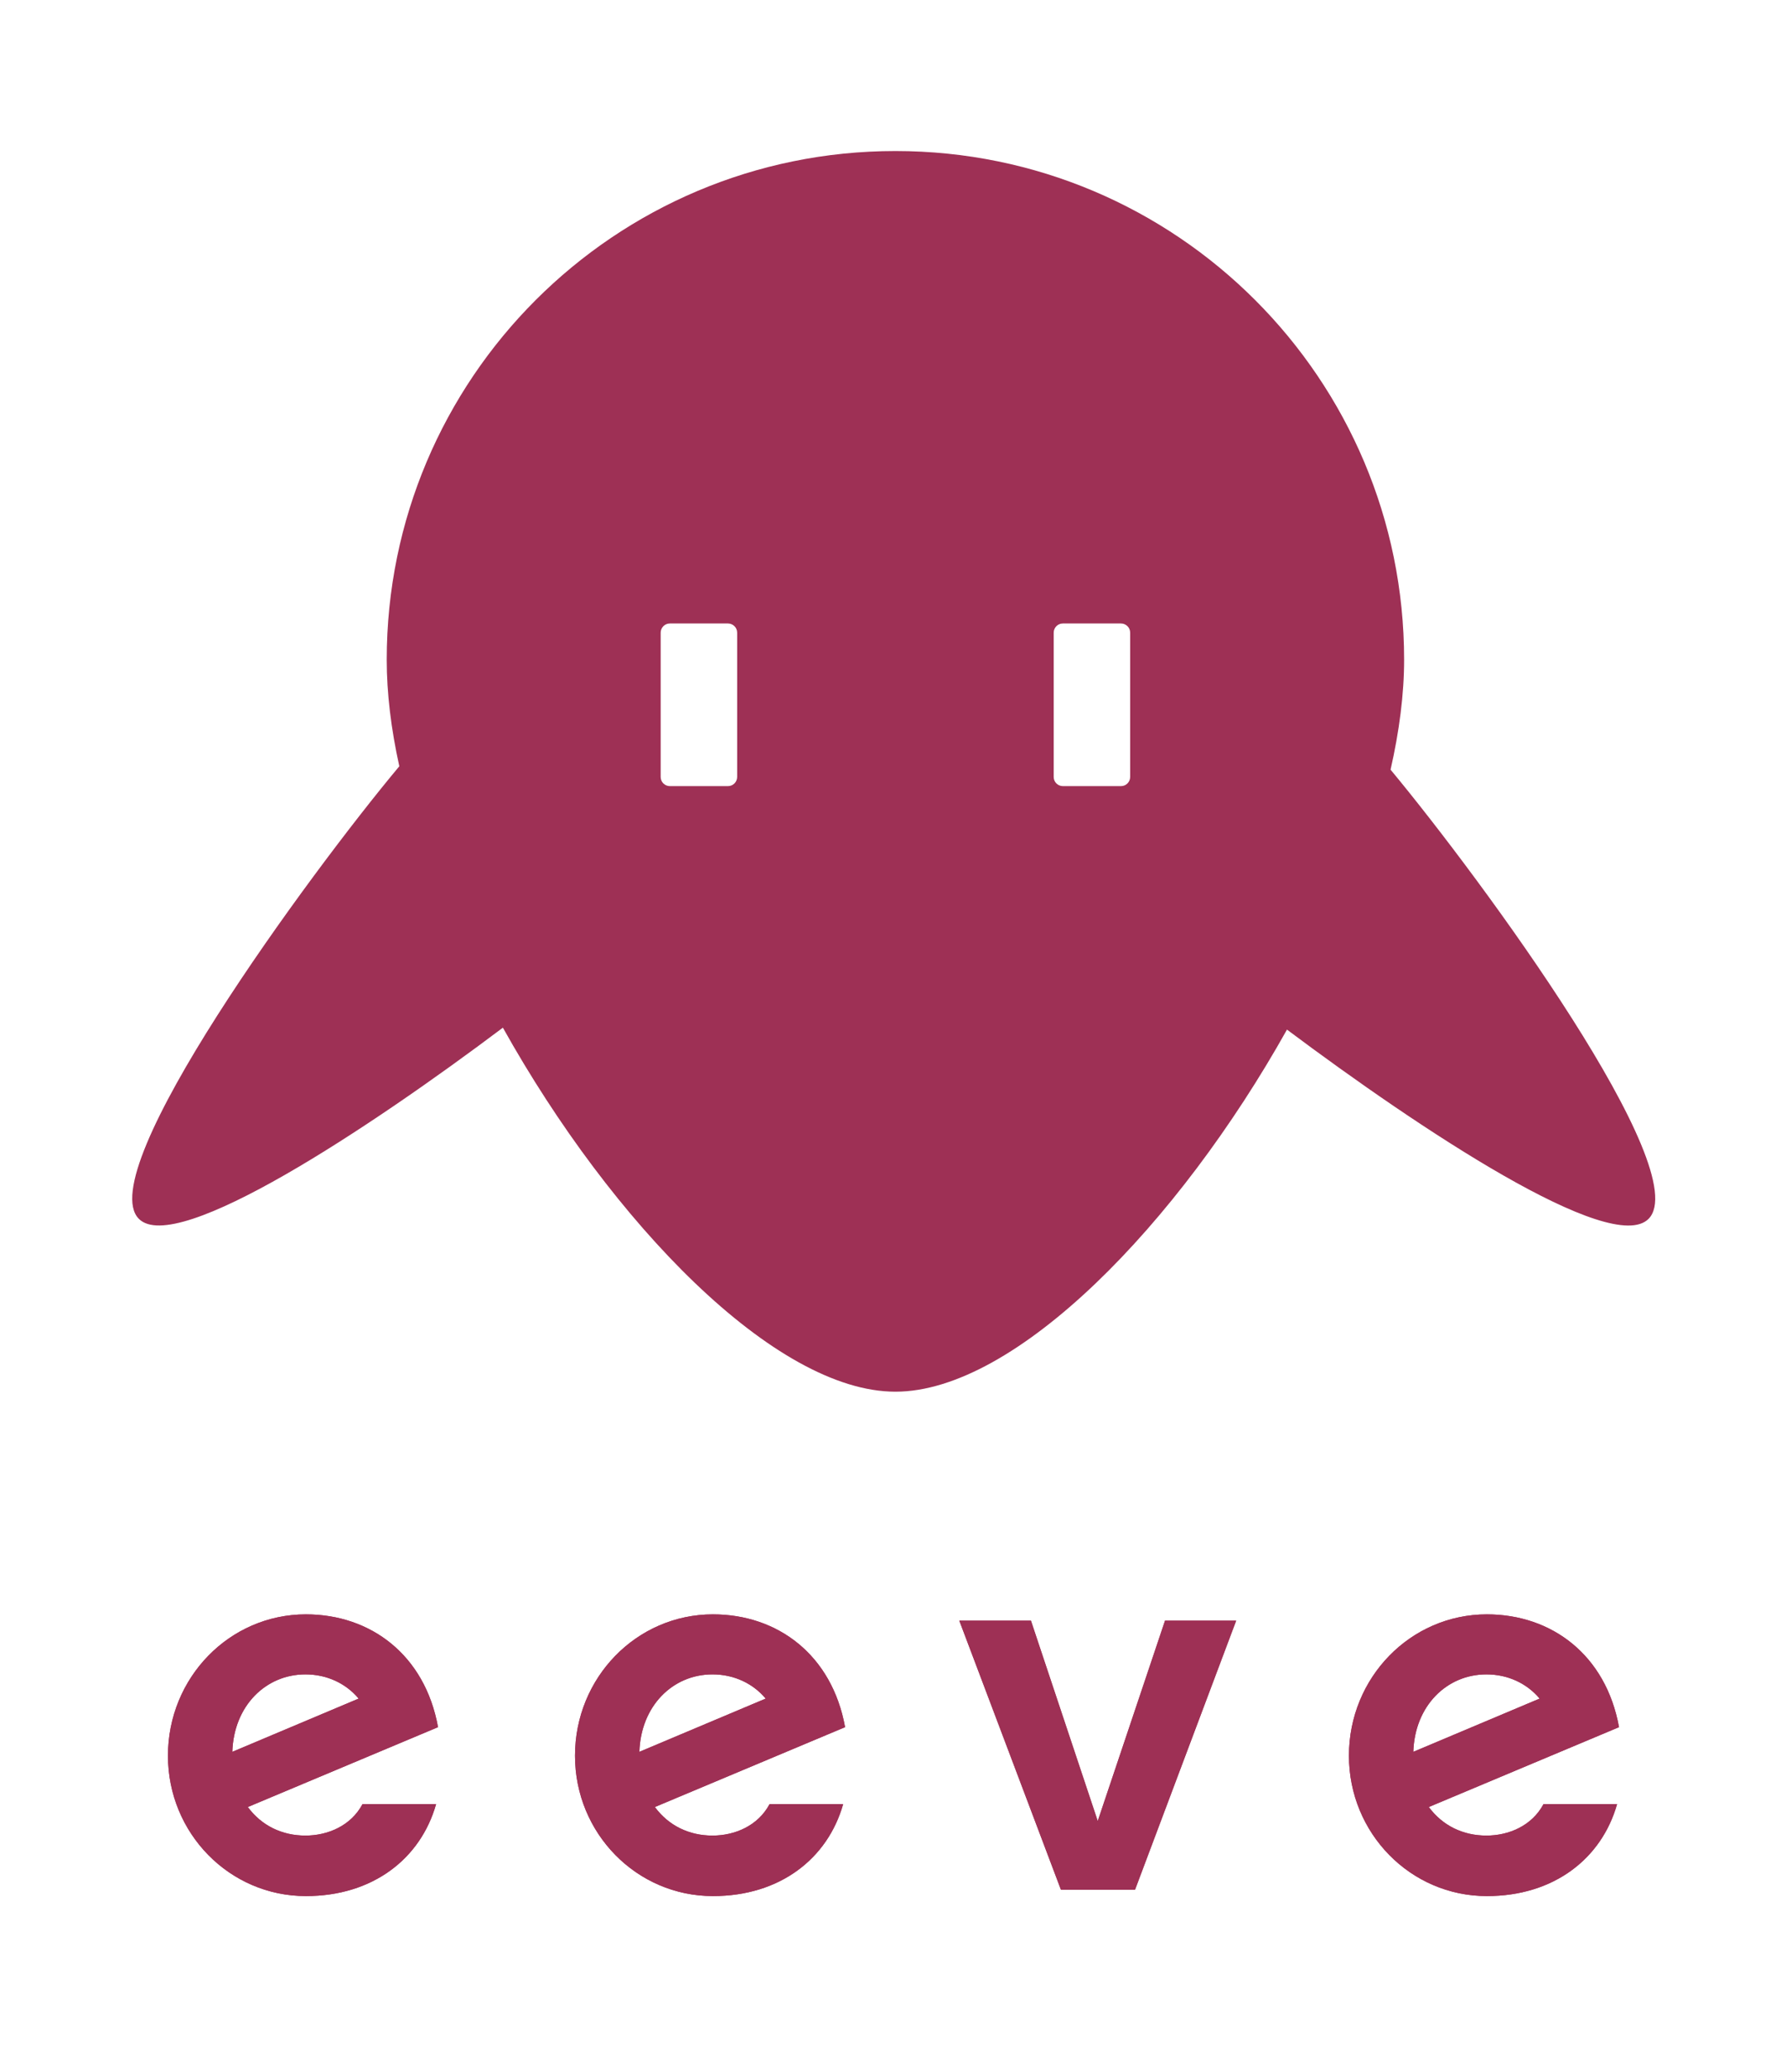
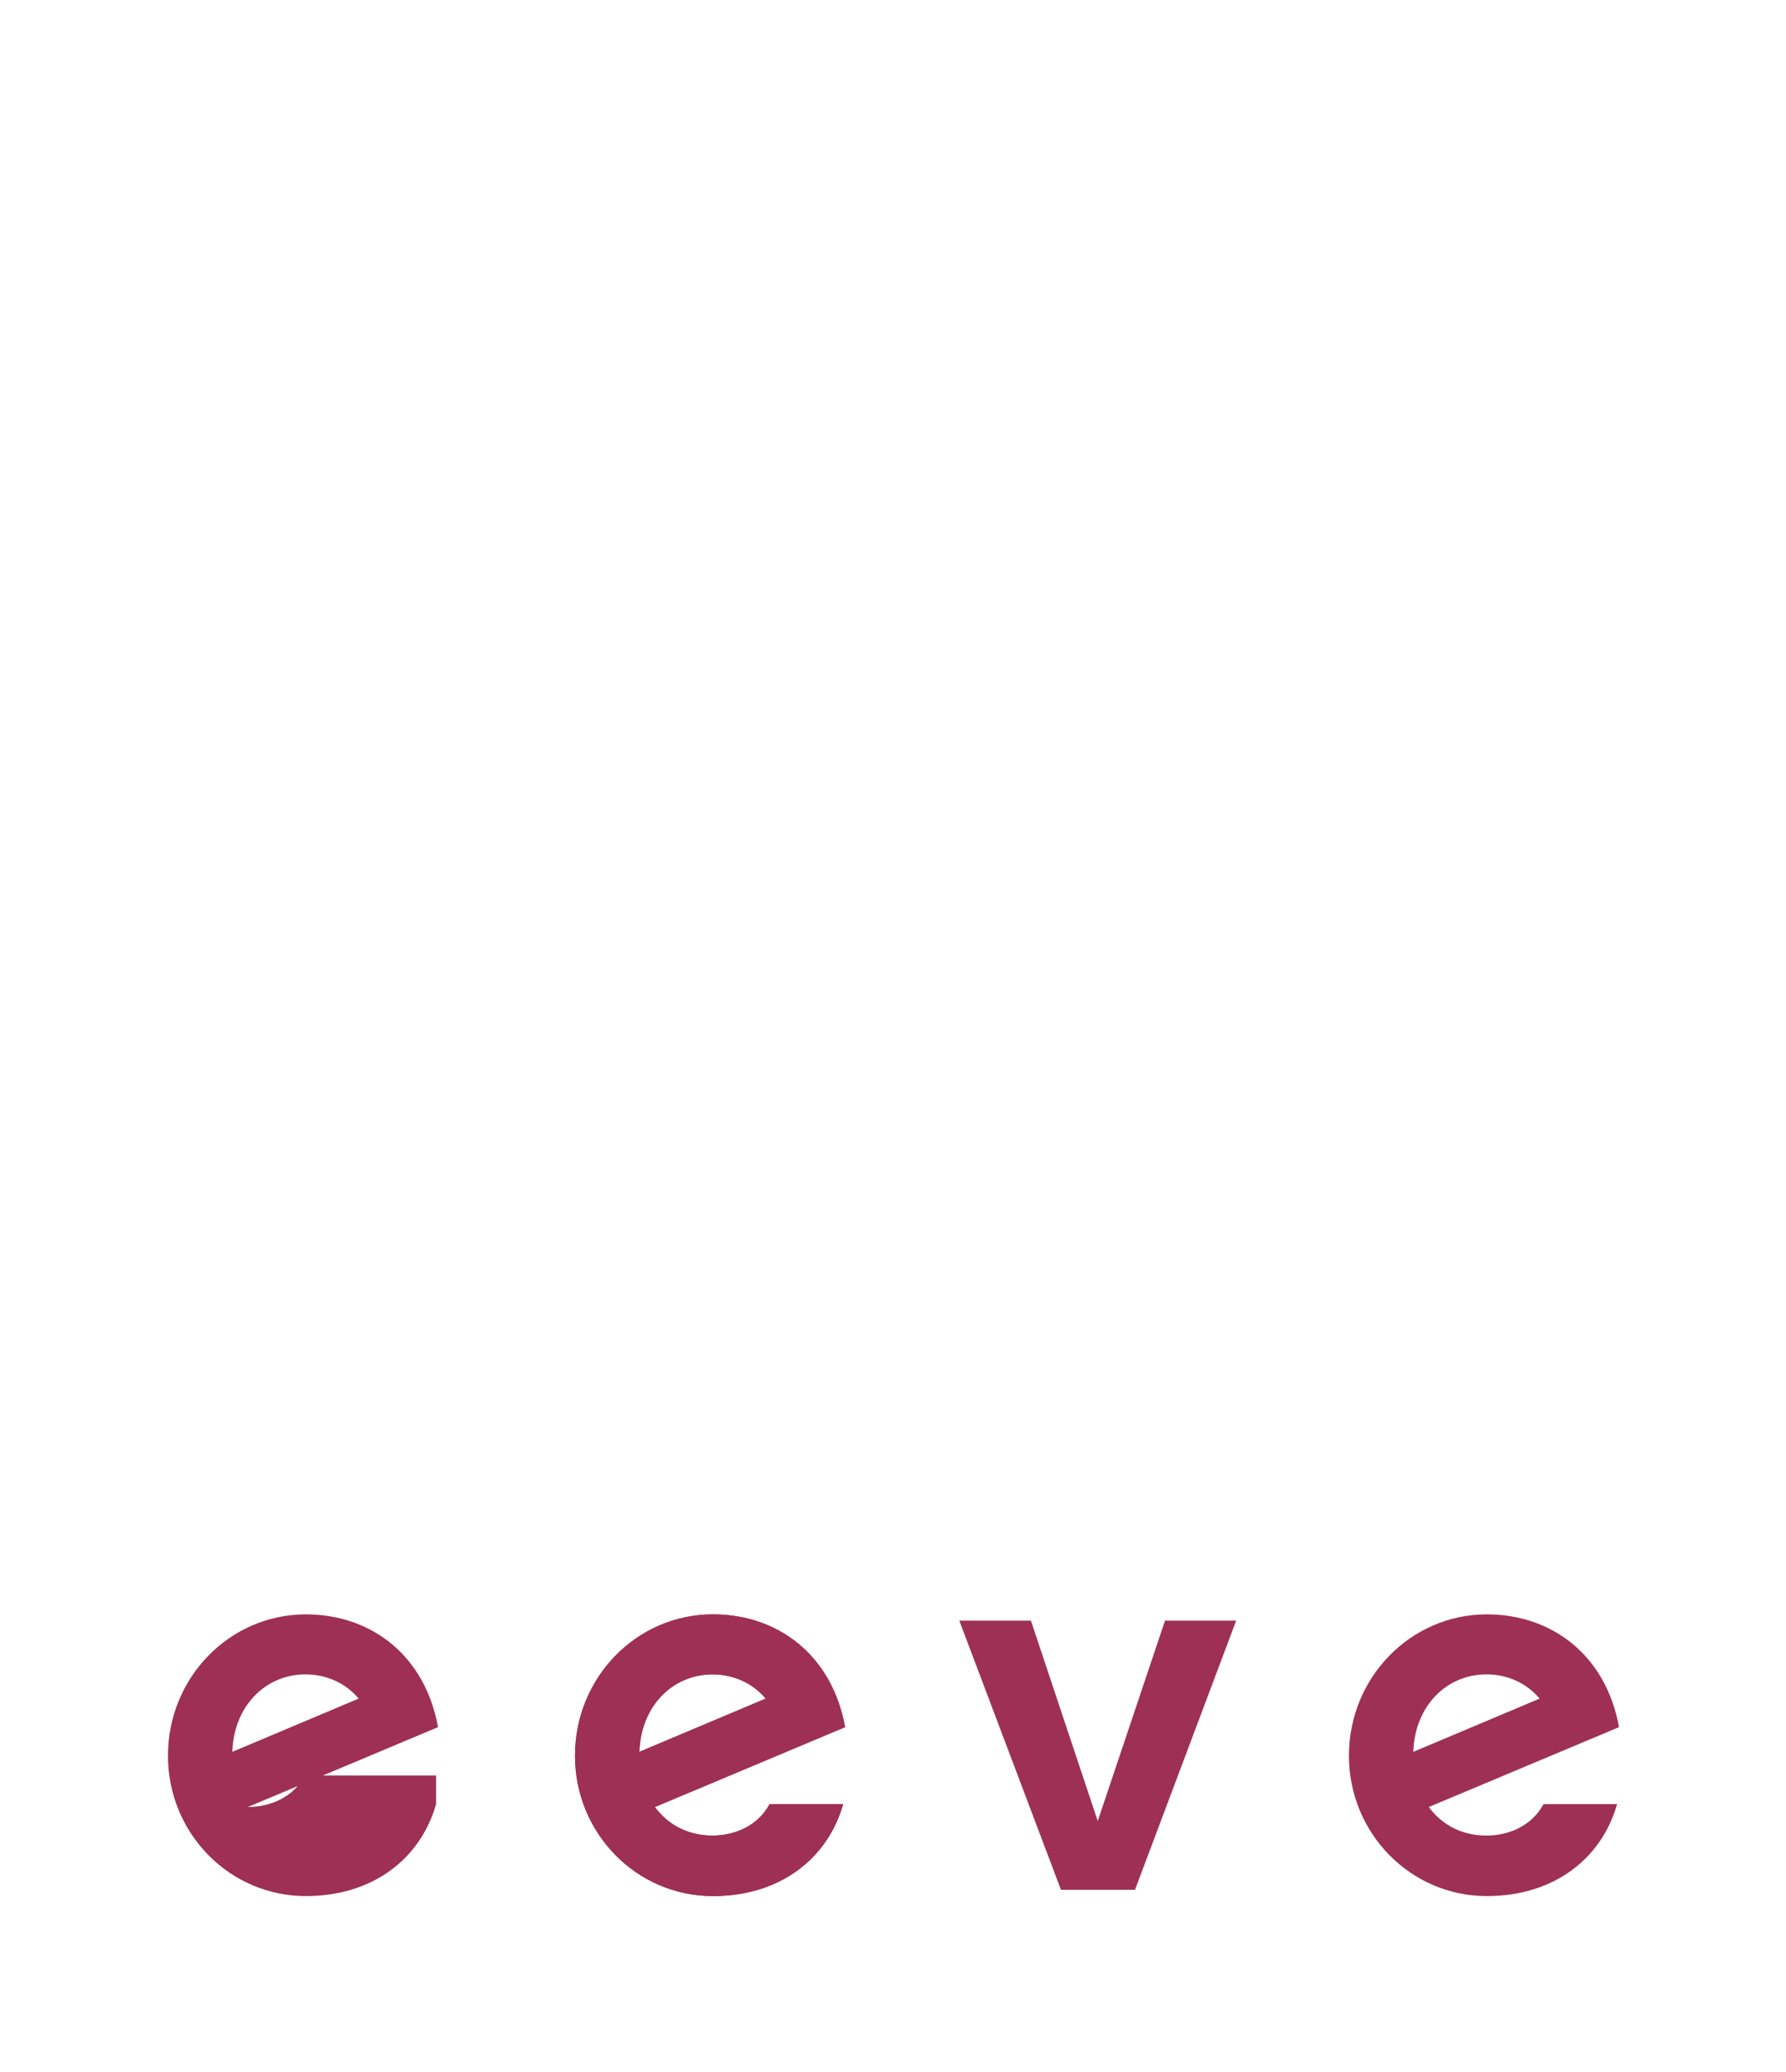
<svg xmlns="http://www.w3.org/2000/svg" version="1.1" id="Ebene_1" x="0px" y="0px" viewBox="0 0 369 428" style="enable-background:new 0 0 369 428;" xml:space="preserve">
  <style type="text/css">
	.st0{fill:#9E3055;}
</style>
  <g>
    <g>
      <g>
-         <path class="st0" d="M90.1,372.7c-3.2,11.3-13.1,19-26.9,19c-15.8,0-28.5-13-28.5-29c0-16.1,12.7-29.2,28.5-29.2     c13.4,0,24.6,8.4,27.3,23.3l-39.3,16.5c2.8,3.8,7,5.9,11.9,5.9c4.6,0,9.4-2,11.8-6.5H90.1z M74.1,350.9c-2.6-3.1-6.5-5-11-5     c-8.2,0-14.8,6.5-15.1,16L74.1,350.9z" />
        <path class="st0" d="M174.2,372.7c-3.2,11.3-13.1,19-26.9,19c-15.8,0-28.5-13-28.5-29c0-16.1,12.7-29.2,28.5-29.2     c13.4,0,24.6,8.4,27.3,23.3l-39.3,16.5c2.8,3.8,7,5.9,11.9,5.9c4.6,0,9.4-2,11.8-6.5H174.2z M158.2,350.9c-2.6-3.1-6.5-5-11-5     c-8.2,0-14.8,6.5-15.1,16L158.2,350.9z" />
-         <path class="st0" d="M234.5,390.4h-15.3l-21-55.6H213l13.8,41.4l13.9-41.4h14.7L234.5,390.4z" />
-         <path class="st0" d="M334.1,372.7c-3.2,11.3-13.1,19-26.9,19c-15.8,0-28.5-13-28.5-29c0-16.1,12.7-29.2,28.5-29.2     c13.4,0,24.6,8.4,27.3,23.3l-39.3,16.5c2.8,3.8,7,5.9,11.9,5.9c4.6,0,9.4-2,11.8-6.5H334.1z M318.1,350.9c-2.6-3.1-6.5-5-11-5     c-8.2,0-14.8,6.5-15.1,16L318.1,350.9z" />
      </g>
      <g>
-         <path class="st0" d="M90.1,372.7c-3.2,11.3-13.1,19-26.9,19c-15.8,0-28.5-13-28.5-29c0-16.1,12.7-29.2,28.5-29.2     c13.4,0,24.6,8.4,27.3,23.3l-39.3,16.5c2.8,3.8,7,5.9,11.9,5.9c4.6,0,9.4-2,11.8-6.5H90.1z M74.1,350.9c-2.6-3.1-6.5-5-11-5     c-8.2,0-14.8,6.5-15.1,16L74.1,350.9z" />
+         <path class="st0" d="M90.1,372.7c-3.2,11.3-13.1,19-26.9,19c-15.8,0-28.5-13-28.5-29c0-16.1,12.7-29.2,28.5-29.2     c13.4,0,24.6,8.4,27.3,23.3l-39.3,16.5c4.6,0,9.4-2,11.8-6.5H90.1z M74.1,350.9c-2.6-3.1-6.5-5-11-5     c-8.2,0-14.8,6.5-15.1,16L74.1,350.9z" />
        <path class="st0" d="M174.2,372.7c-3.2,11.3-13.1,19-26.9,19c-15.8,0-28.5-13-28.5-29c0-16.1,12.7-29.2,28.5-29.2     c13.4,0,24.6,8.4,27.3,23.3l-39.3,16.5c2.8,3.8,7,5.9,11.9,5.9c4.6,0,9.4-2,11.8-6.5H174.2z M158.2,350.9c-2.6-3.1-6.5-5-11-5     c-8.2,0-14.8,6.5-15.1,16L158.2,350.9z" />
        <path class="st0" d="M234.5,390.4h-15.3l-21-55.6H213l13.8,41.4l13.9-41.4h14.7L234.5,390.4z" />
        <path class="st0" d="M334.1,372.7c-3.2,11.3-13.1,19-26.9,19c-15.8,0-28.5-13-28.5-29c0-16.1,12.7-29.2,28.5-29.2     c13.4,0,24.6,8.4,27.3,23.3l-39.3,16.5c2.8,3.8,7,5.9,11.9,5.9c4.6,0,9.4-2,11.8-6.5H334.1z M318.1,350.9c-2.6-3.1-6.5-5-11-5     c-8.2,0-14.8,6.5-15.1,16L318.1,350.9z" />
      </g>
    </g>
-     <path class="st0" d="M287.3,159c1.8-7.9,2.8-15.6,2.8-22.7c0-58-47-105.1-105.1-105.1c-58,0-105.1,47-105.1,105.1   c0,6.9,0.9,14.3,2.6,22c-18.8,22.5-63.6,83.7-53.8,93.5c7.7,7.7,47.7-18.8,75.2-39.5c22.5,40.3,56.2,75.2,81.1,75.2   c24.8,0,58.4-34.6,80.9-74.8c27.5,20.6,67,46.8,74.7,39.1C350.3,242,306.4,182,287.3,159z M152.3,160.5c0,1-0.8,1.9-1.9,1.9h-12   c-1,0-1.9-0.8-1.9-1.9v-29.8c0-1,0.8-1.9,1.9-1.9h12c1,0,1.9,0.8,1.9,1.9V160.5z M233.5,160.5c0,1-0.8,1.9-1.9,1.9h-12   c-1,0-1.9-0.8-1.9-1.9v-29.8c0-1,0.8-1.9,1.9-1.9h12c1,0,1.9,0.8,1.9,1.9V160.5z" />
  </g>
</svg>